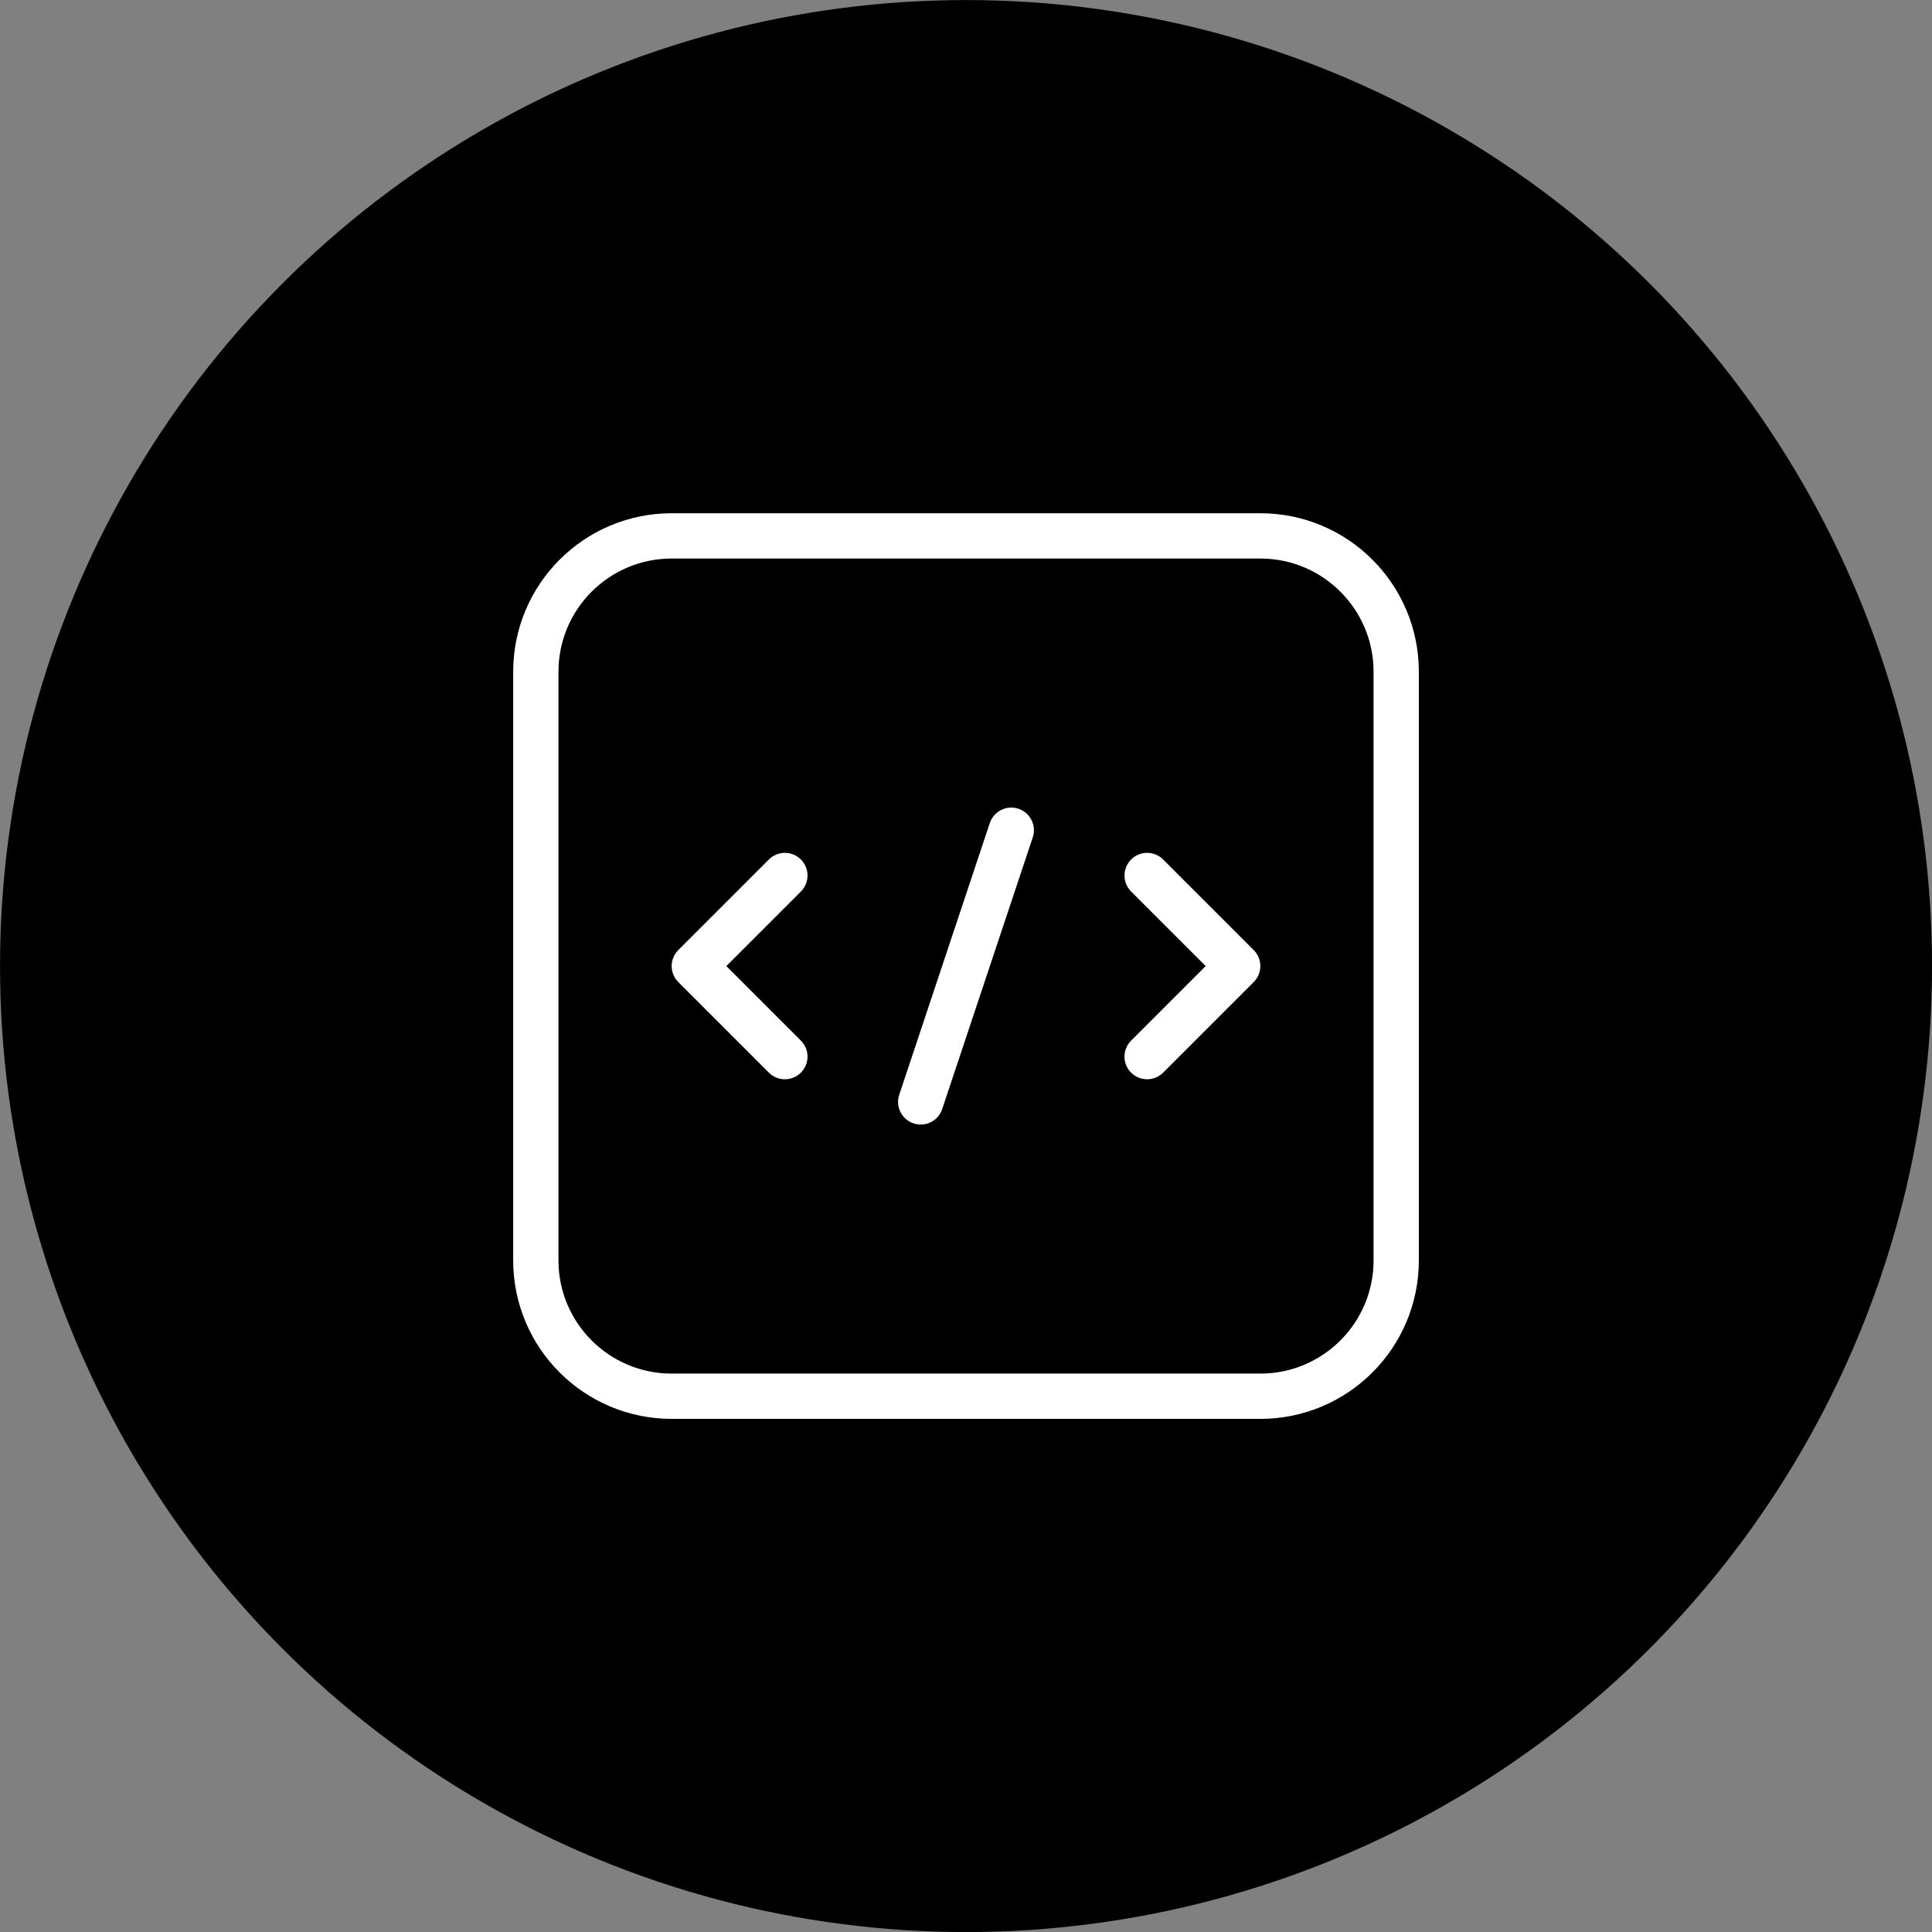
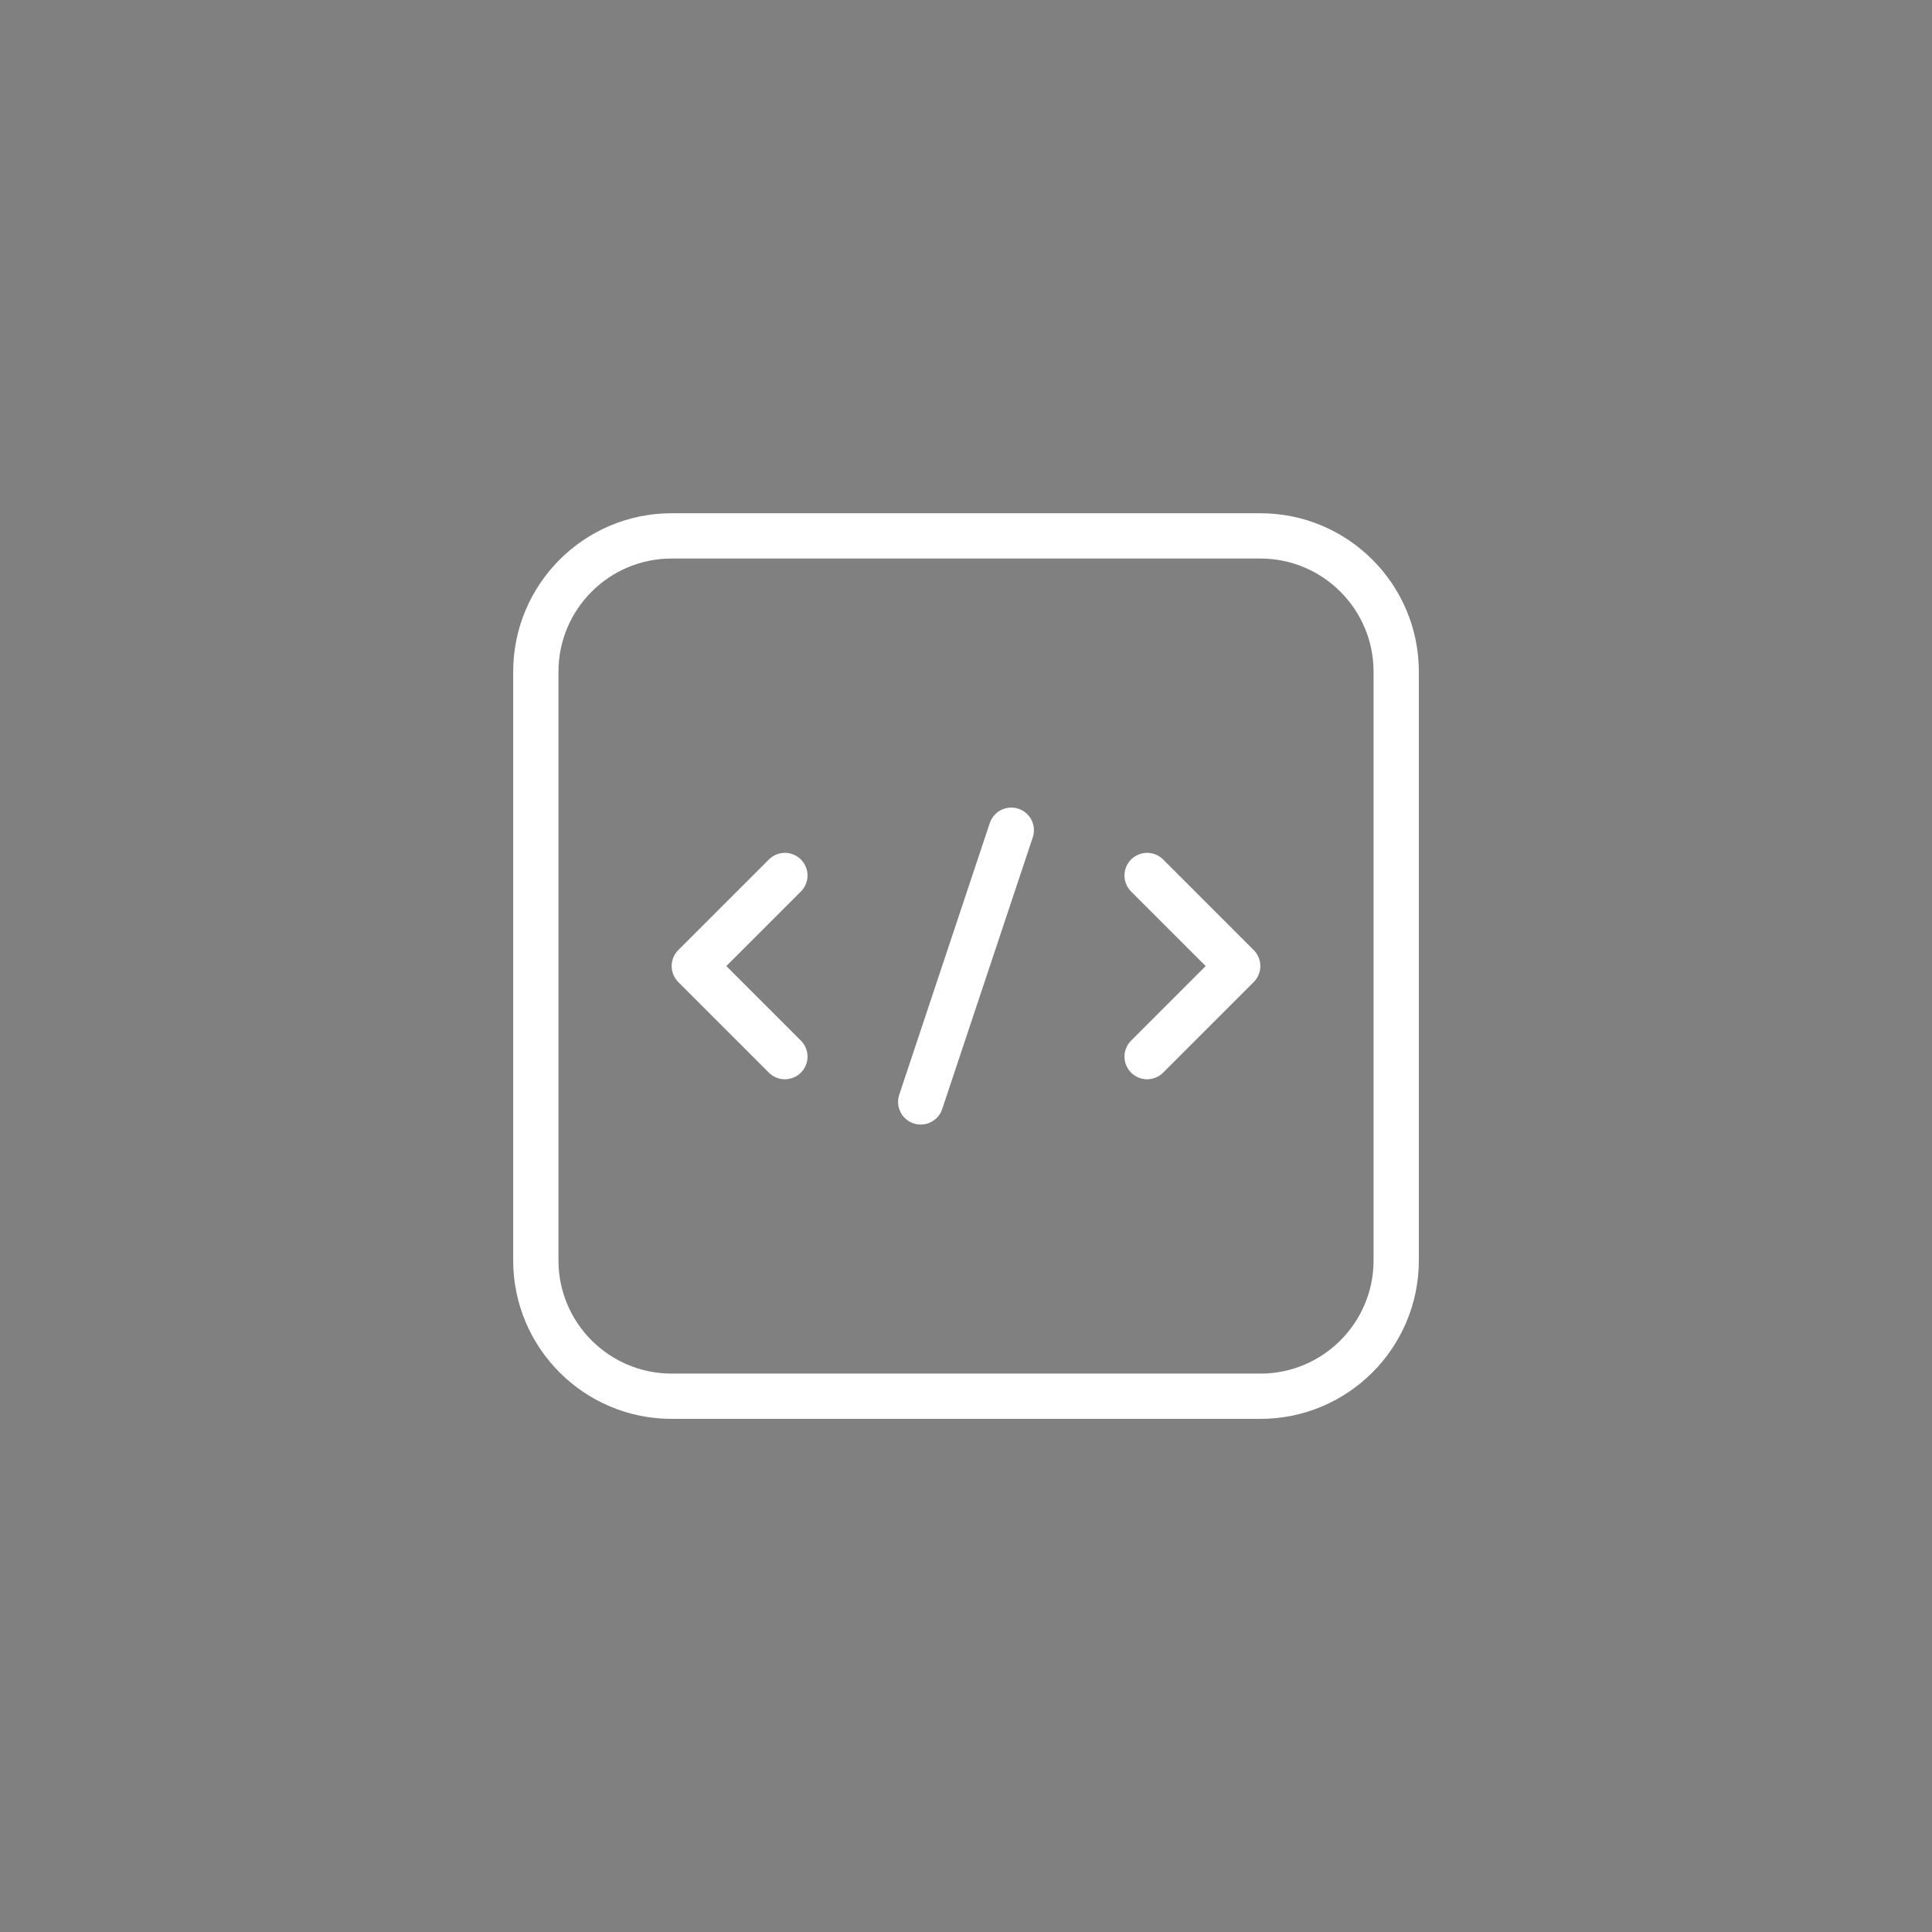
<svg xmlns="http://www.w3.org/2000/svg" width="64" height="64" viewBox="0 0 64 64" fill="none">
  <rect x="0" y="0" width="64" height="64" fill="#808080" stroke="none" />
-   <circle cx="32.001" cy="32.002" r="32" fill="#D70226" style="fill:#D70226;fill:color(display-p3 0.843 0.008 0.149);fill-opacity:1;" />
  <path d="M22.25 17.752C19.765 17.752 17.75 19.767 17.75 22.252V41.752C17.75 44.237 19.765 46.252 22.25 46.252H41.751C44.236 46.252 46.251 44.237 46.251 41.752V22.252C46.251 19.767 44.236 17.752 41.751 17.752H22.25Z" stroke="white" style="stroke:white;stroke-opacity:1;" stroke-width="1.5" stroke-linejoin="round" />
  <path d="M38 29.002L41 32.002L38 35.002M26 29.002L23 32.002L26 35.002M33.5 27.502L30.5 36.502" stroke="white" style="stroke:white;stroke-opacity:1;" stroke-width="1.5" stroke-linecap="round" stroke-linejoin="round" />
</svg>